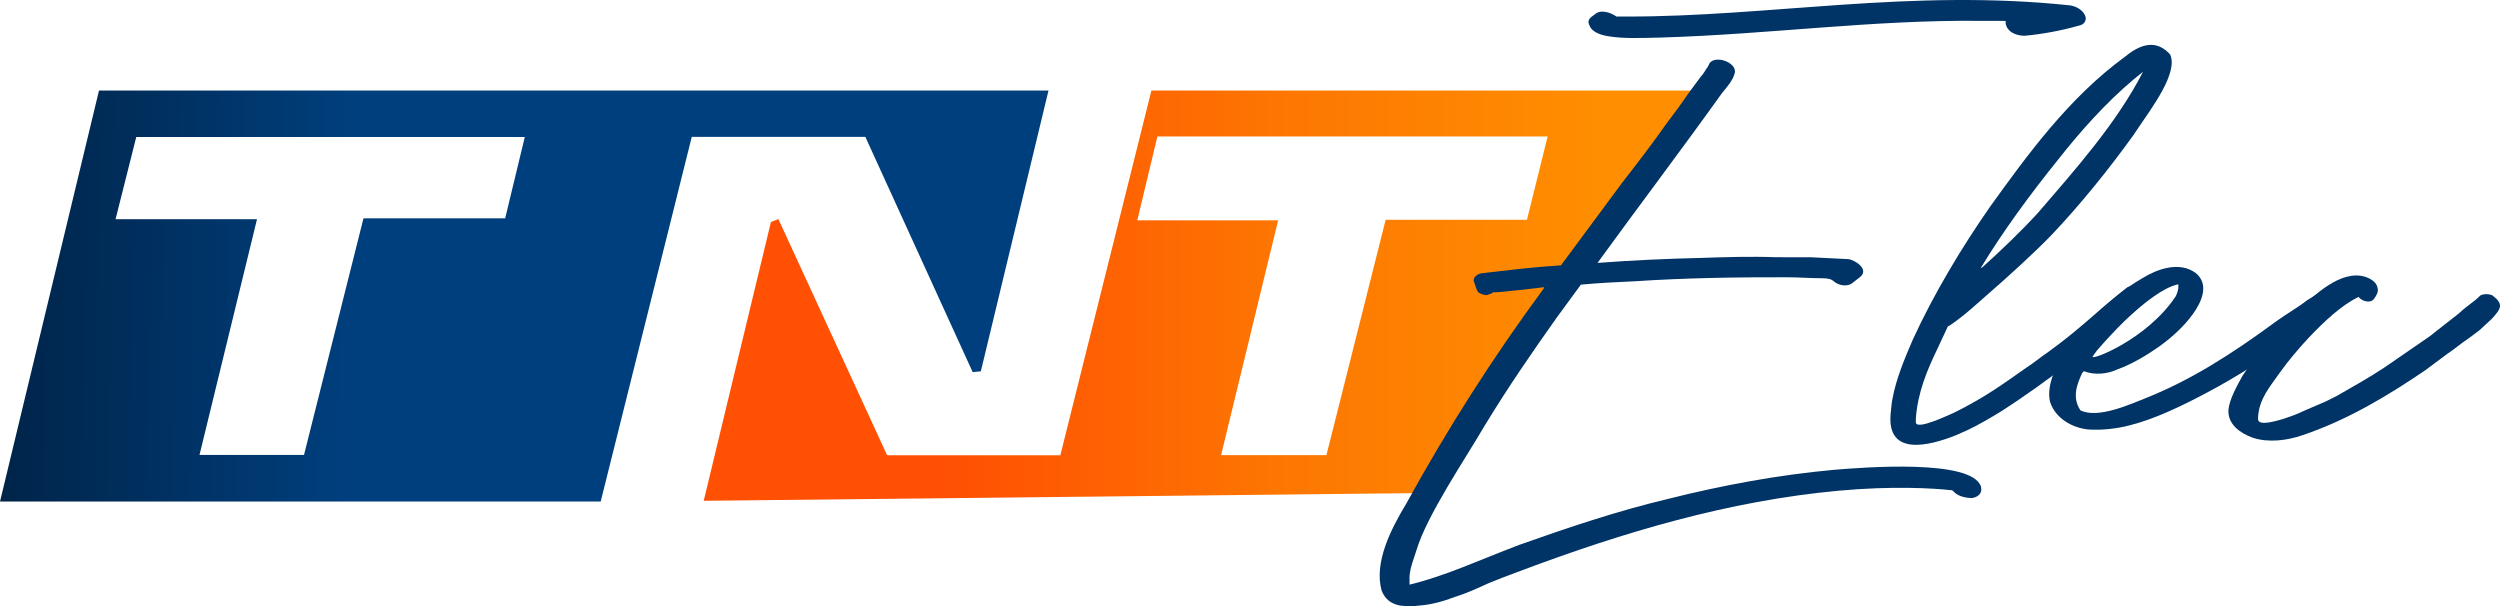
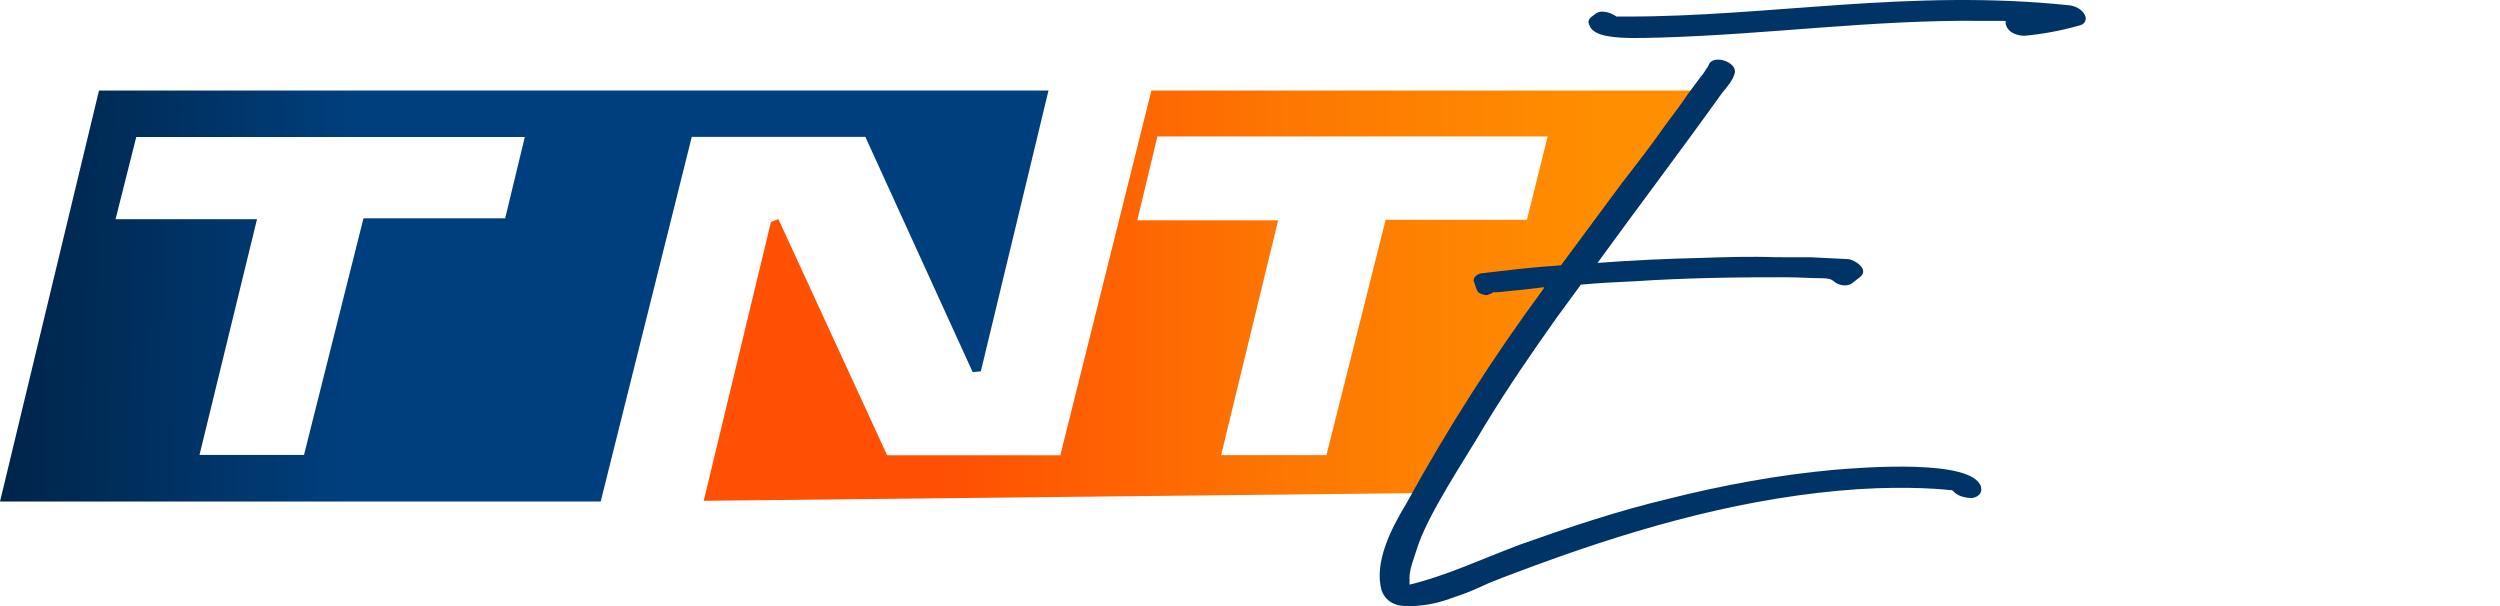
<svg xmlns="http://www.w3.org/2000/svg" id="Layer_1" data-name="Layer 1" width="3886.85" height="942.5" viewBox="0 0 3886.85 942.5">
  <defs>
    <style>
      .cls-1 {
        fill: url(#Dégradé_sans_nom_18);
      }

      .cls-2 {
        fill: url(#Dégradé_sans_nom_22);
      }

      .cls-3 {
        fill: #036;
      }
    </style>
    <linearGradient id="Dégradé_sans_nom_22" data-name="Dégradé sans nom 22" x1="2484.56" y1="459.65" x2="1481.92" y2="459.65" gradientUnits="userSpaceOnUse">
      <stop offset="0" stop-color="#ff8e00" />
      <stop offset=".48" stop-color="#fd7702" />
      <stop offset="1" stop-color="#ff5003" />
    </linearGradient>
    <linearGradient id="Dégradé_sans_nom_18" data-name="Dégradé sans nom 18" x1="-17.88" y1="444.02" x2="1131.25" y2="466.41" gradientUnits="userSpaceOnUse">
      <stop offset="0" stop-color="#002347" />
      <stop offset=".49" stop-color="#003f7d" />
      <stop offset=".99" stop-color="#003f7d" />
    </linearGradient>
  </defs>
  <g>
    <path class="cls-2" d="M1790.16,140.71c-47.89,191.61-94.75,379.27-141.62,567.12h-269.27c-56.98-123.79-113.05-245.47-169.1-367.23-3.86,1.56-7.72,3.12-11.58,4.6-34.65,143.55-69.21,287-104.49,433.4l1123.32-12.15,422.53-625.73h-849.78ZM2154.36,341.7c-30.78,122.41-61.11,243.08-92.09,365.86h-163.77c29.5-121.32,58.36-240.14,88.68-365.04h-219c11.31-47.13,21.05-87.85,31.25-130.31h606.73c-11.31,45.76-21.51,86.66-32.16,129.49h-219.65Z" />
    <path class="cls-1" d="M1512.25,578.53c4.23-.37,8.45-.73,12.68-1.19,34.74-144.1,69.38-288.2,105.23-436.63H153.94C103.11,351.71,52.38,562.35,0,779.79h933.91c47.6-190.79,94.84-379.74,141.62-567.04h269.82c55.97,122.78,111.39,244.27,166.89,365.77ZM785.39,339.49h-220.29c-31.25,124.34-61.57,245.1-92.45,367.79h-162.48c30.33-124.44,59.18-242.44,89.42-366.5h-219.92c11.76-46.69,21.87-87.12,32.17-127.74h604.07c-10.48,43.29-20.03,82.9-30.51,126.46Z" />
  </g>
  <g>
    <path class="cls-3" d="M3079.94,756.72c2.68,10.84-5.45,16.23-13.58,17.57-10.83-.02-23.01-2.76-29.76-10.9h1.35s0,0-1.35,0v-1.35s-1.35,0-2.7,0q1.35,0,0,0h-1.35c-24.36-2.77-89.34-6.98-174.65.94-170.62,15.85-333.2,64.21-494.45,124.75l-28.46,10.77-20.33,8.08c-17.62,8.08-35.24,16.16-52.85,21.54-17.61,6.73-36.58,12.1-55.54,13.41-9.48,1.33-18.96,1.31-29.79-.07-13.53-2.74-22.99-9.53-28.38-23.08-12.09-43.35,13.76-94.74,38.22-135.3,63.9-116.28,134.56-227.13,213.33-333.9l1.36-2.7c-10.83,1.33-23.02,2.65-33.86,3.98-36.56,3.98-39.27,3.97-46.04,3.95-1.36,2.71-6.78,2.69-8.13,4.04-4.07,1.34-10.83-1.38-14.88-4.1-2.7-4.07-4.04-9.49-5.38-13.55-5.39-9.49,5.45-16.23,13.57-16.21,33.86-3.98,66.36-7.97,100.21-10.6,6.77.02,13.54-1.32,20.31-1.31l95.07-128.4c23.09-29.73,46.17-59.46,67.91-90.55,12.22-16.22,24.44-32.43,35.31-48.66l19.02-25.68c4.07-4.05,6.79-9.46,9.51-13.52l1.36-1.35c0-1.35,1.36-2.7,1.36-2.7,5.46-18.94,46.04-5.31,40.59,12.28-2.73,10.82-12.23,21.63-19.02,29.74-63.84,89.21-130.38,177.05-194.22,264.9,52.81-3.94,106.97-6.52,161.13-7.75,37.91-1.27,77.17-2.53,116.43-1.08l55.51.13,56.85,2.84c10.83,1.38,33.81,16.33,17.53,28.47l-12.21,9.45c-8.14,5.4-20.31,2.66-27.07-2.77-2.7-1.36-2.7-5.42-20.3-5.46-17.6-.04-35.2-1.43-52.8-1.48-79.88-.19-158.4.98-236.94,6.21-28.43,1.29-55.52,2.58-83.95,5.22-12.22,16.22-24.45,33.79-36.67,50.01-39.39,55.42-77.43,110.84-112.76,168.97-29.9,51.38-89.68,139.24-106.05,193.35-4.09,13.53-9.54,25.7-10.93,40.59v1.35s0,1.35,0,1.35v4.06s-.02,6.77-.02,6.77c55.54-13.41,107.04-37.66,170.73-61.88,75.88-26.9,151.75-52.45,230.32-71.22,85.34-21.46,172.03-37.51,258.69-45.43,47.39-3.95,215.3-17.1,228.74,26.26ZM3233.24,39.54c-28.45,8.06-56.89,13.41-85.33,16.05-10.83-.02-24.36-4.12-28.39-14.96-1.35-2.71-1.34-5.42-1.34-8.13-12.19-.03-24.37-.06-39.26-.09-166.52-1.74-327.68,20.9-495.57,25.92-39.26,1.26-62.28,1.21-79.87-1.54-10.83-1.38-28.42-5.48-32.45-17.68-2.7-5.42-1.33-9.48,4.09-13.53l5.43-4.05c8.14-6.75,23.02-2.65,32.48,4.14l14.89.04c222.03.52,442.81-43.64,690.5-17.34,9.47,1.38,18.94,6.81,22.98,14.95,4.04,8.13-1.39,14.89-8.16,16.23ZM3036.6,762.04v1.35q-1.35-1.36-2.71-1.36,1.35,0,2.71,0ZM3036.6,762.04v1.35-1.35ZM3036.6,763.39" />
-     <path class="cls-3" d="M3303.51,88.44c32.55-27,54.2-21.53,70.41-3.9,13.47,28.46-29.99,85.22-49,113.61l-8.15,12.17c-38.03,52.71-81.48,106.76-126.27,154.04-27.14,28.37-71.91,68.88-103.12,95.88l-12.21,10.8c-13.57,12.15-31.2,27-46.12,36.44v-1.35s-17.69,37.87-17.69,37.87c-14.96,31.1-29.94,66.27-32.74,106.88v5.42c-.04,13.54,50.1-10.71,59.59-14.75,48.79-24.26,75.92-44.5,112.53-70.14,10.85-6.74,21.7-16.2,33.9-24.29,24.41-17.54,48.83-37.79,71.89-58.05,16.28-14.85,33.91-28.35,50.19-41.85,10.85-8.1,39.24,9.57,29.74,21.73-14.92,12.15-29.85,27.01-44.77,37.8l-24.41,18.9c-9.5,8.1-21.7,16.2-29.84,24.3l-20.35,14.84c-33.9,25.64-69.16,51.28-107.13,75.57l-13.56,8.09c-16.27,9.44-29.82,17.53-55.58,28.3-40.65,16.15-107.03,33.6-101.46-32.73,1.38-12.18,1.39-16.24,2.76-23.01,5.49-31.13,19.1-63.58,31.35-91.99,32.66-71.68,77.51-146.03,120.98-208.21,58.4-81.09,122.24-168.94,209.04-232.37ZM3331.89,111.52l-14.92,12.15c-43.41,36.45-84.13,82.39-118.08,125.63-43.45,54.05-84.19,109.46-119.53,167.6l2.71-1.35c28.49-25.65,59.7-55.37,86.85-85.09,57.01-66.21,122.17-139.16,162.97-218.94Z" />
-     <path class="cls-3" d="M3240.08,577.03q-1.36,1.35-2.71,2.7c-8.16,17.58-16.34,37.87-2.84,58.21,27.05,13.6,77.19-9.3,104.29-20.07,66.4-26.92,127.41-64.69,200.64-118.67,14.92-10.8,33.9-21.58,47.46-32.38,6.78-4.05,16.27-10.79,25.75-13.48,10.84-4.04,31.13,4.13,27.04,17.66l-2.72,4.05s-2.71,2.7-4.07,4.05l-17.63,13.5-5.43,4.05-43.39,29.68c-39.33,26.99-85.43,58.02-136.93,84.97-35.25,18.87-79.97,40.43-117.9,49.82-20.32,5.37-43.34,8.02-65,6.62-25.72-2.77-51.41-17.72-59.47-43.46-5.36-24.38,8.25-52.78,20.48-73.06,14.94-22.98,36.67-48.65,57.02-67.56,17.64-17.56,40.7-36.46,66.46-51.29,21.69-13.49,56.92-26.94,82.6-7.93,21.62,17.65,9.37,44.7-4.21,63.62-13.59,18.92-31.22,35.13-51.56,49.97-18.99,13.49-43.39,28.33-66.42,36.4-13.55,6.74-35.22,9.4-51.45,2.59ZM3382.51,460.93s5.44-9.46,4.11-18.95c-12.19,2.68-24.39,9.42-37.95,18.87-31.19,21.59-59.69,51.31-88.2,83.73l-6.79,9.46c-5.43,8.11,84-25.53,128.83-93.11Z" />
-     <path class="cls-3" d="M3666.8,461.6c-27.11,13.48-52.89,37.78-77.32,63.45-16.29,17.56-31.22,35.13-44.8,54.05-14.94,21.63-32.59,40.54-34.01,70.32-.01,4.06-2.74,14.88,40.61,1.45,24.39-8.07,29.81-12.12,33.88-13.46l31.17-13.47,16.26-8.09c25.76-14.83,50.16-28.31,74.57-44.5l70.51-48.57s5.43-4.05,6.78-5.4l37.98-29.7c17.63-16.2,21.7-16.2,33.91-28.35,5.42-2.7,13.55-2.68,18.95.04,17.57,13.58,13.49,20.34-1.44,36.55l-18.99,17.56-16.27,12.15c-12.21,8.09-23.06,17.55-35.26,25.64l-32.55,24.29c-55.6,37.78-119.32,76.89-191.13,101.09-23.03,8.07-52.83,12.06-77.18,3.88-18.94-6.81-39.21-20.4-37.81-43.41,1.39-16.24,13.63-37.88,21.78-52.75,24.46-37.85,55.67-70.27,86.88-101.34,23.07-22.96,66.49-64.83,104.37-52.56,8.12,2.73,17.58,8.16,18.91,17.64,1.34,5.42-1.38,10.83-5.45,16.23-5.43,8.11-18.96,4.02-24.36-2.76Z" />
  </g>
</svg>